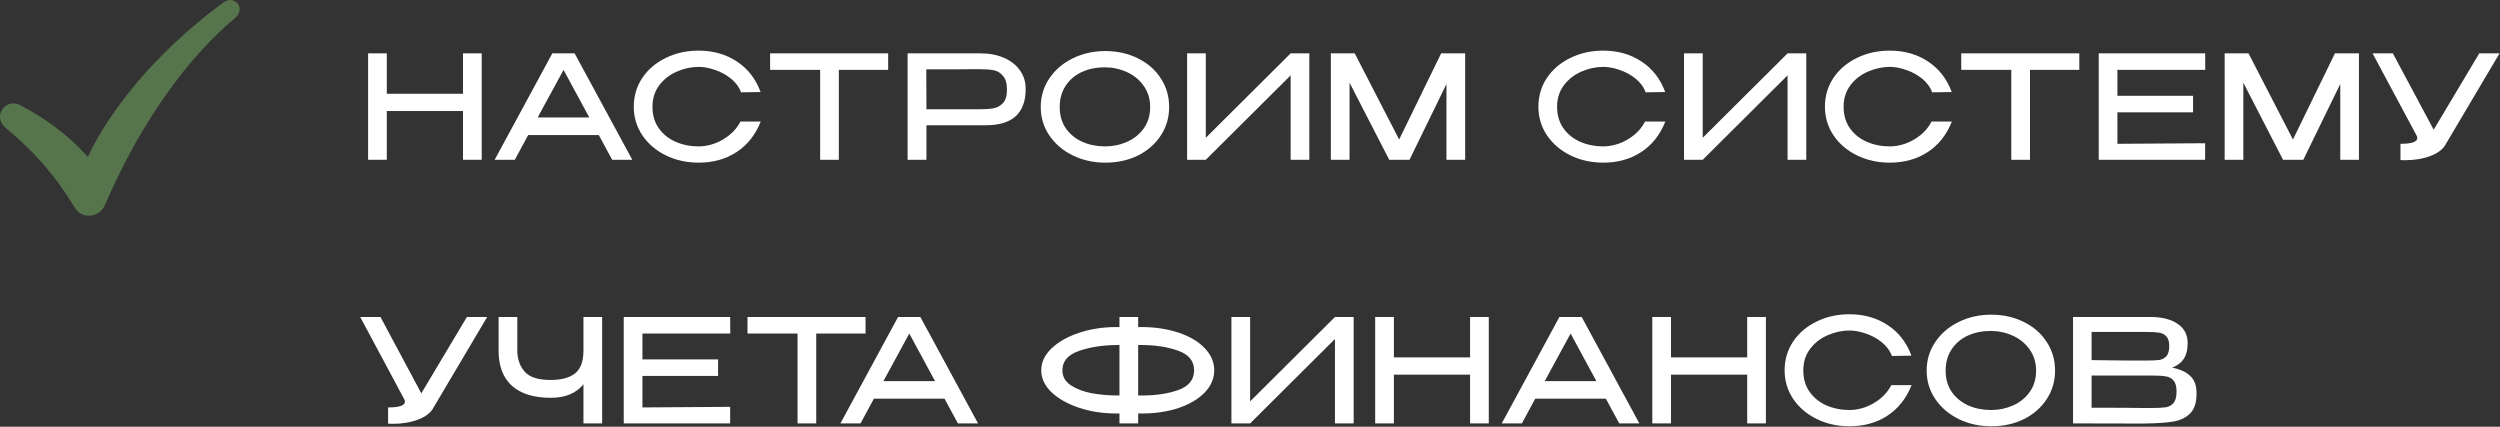
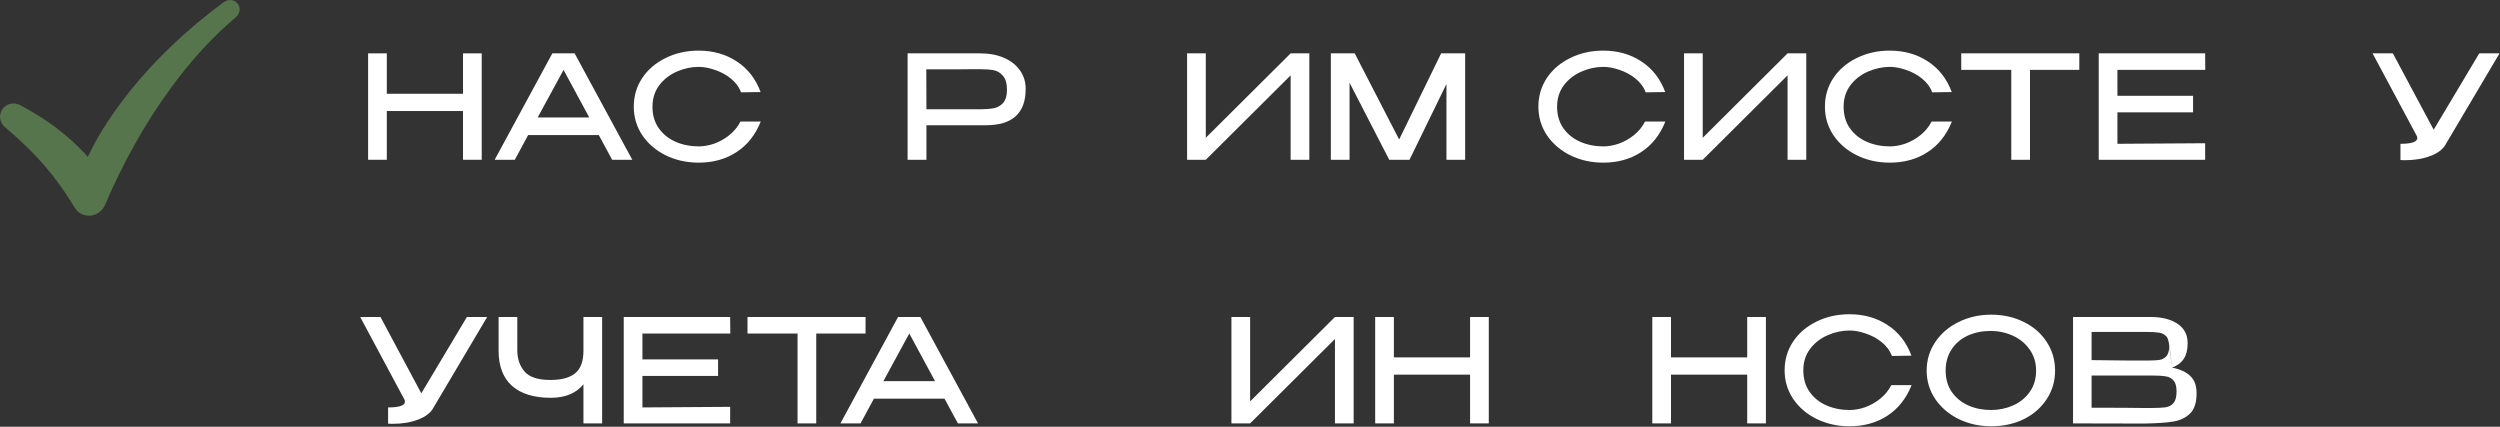
<svg xmlns="http://www.w3.org/2000/svg" width="744" height="127" viewBox="0 0 744 127" fill="none">
  <rect x="0" y="0" width="744" height="127" fill="#333333" stroke="none" />
-   <path d="M646.418 109.397C648.814 109.882 650.626 110.724 651.853 111.922C653.079 113.091 653.693 114.775 653.693 116.971V117.143C653.693 119.796 653.065 121.75 651.81 123.005C650.583 124.26 648.928 125.073 646.846 125.444C644.792 125.787 641.91 125.986 638.202 126.043H638.116H636.062L616.934 126.001V94.334H640.17C643.479 94.362 646.118 95.047 648.087 96.388C650.055 97.729 651.039 99.626 651.039 102.079V102.251C651.039 104.105 650.654 105.617 649.884 106.787C649.114 107.956 647.958 108.826 646.418 109.397ZM645.562 102.978C645.562 101.666 645.277 100.71 644.706 100.111C644.164 99.512 643.451 99.141 642.566 98.998C641.682 98.856 640.413 98.784 638.758 98.784H638.672H622.454V107.172C623.766 107.2 625.064 107.215 626.348 107.215C627.632 107.215 628.844 107.229 629.985 107.257C632.667 107.257 634.093 107.272 634.265 107.3H638.758C640.498 107.3 641.768 107.243 642.566 107.129C643.394 107.015 644.093 106.658 644.663 106.059C645.262 105.432 645.562 104.405 645.562 102.978ZM622.454 107.728H622.539L622.454 107.685V107.728ZM640.127 121.422C642.096 121.422 643.565 121.351 644.535 121.208C645.505 121.037 646.275 120.609 646.846 119.924C647.445 119.211 647.744 118.07 647.744 116.501C647.744 114.989 647.445 113.905 646.846 113.248C646.275 112.564 645.505 112.15 644.535 112.007C643.565 111.836 642.096 111.751 640.127 111.751H640.084H622.454V121.336C629.615 121.336 634.792 121.365 637.988 121.422H640.127Z" fill="white" />
+   <path d="M646.418 109.397C648.814 109.882 650.626 110.724 651.853 111.922C653.079 113.091 653.693 114.775 653.693 116.971V117.143C653.693 119.796 653.065 121.75 651.81 123.005C650.583 124.26 648.928 125.073 646.846 125.444C644.792 125.787 641.91 125.986 638.202 126.043H638.116H636.062L616.934 126.001V94.334H640.17C643.479 94.362 646.118 95.047 648.087 96.388C650.055 97.729 651.039 99.626 651.039 102.079V102.251C651.039 104.105 650.654 105.617 649.884 106.787C649.114 107.956 647.958 108.826 646.418 109.397ZC645.562 101.666 645.277 100.71 644.706 100.111C644.164 99.512 643.451 99.141 642.566 98.998C641.682 98.856 640.413 98.784 638.758 98.784H638.672H622.454V107.172C623.766 107.2 625.064 107.215 626.348 107.215C627.632 107.215 628.844 107.229 629.985 107.257C632.667 107.257 634.093 107.272 634.265 107.3H638.758C640.498 107.3 641.768 107.243 642.566 107.129C643.394 107.015 644.093 106.658 644.663 106.059C645.262 105.432 645.562 104.405 645.562 102.978ZM622.454 107.728H622.539L622.454 107.685V107.728ZM640.127 121.422C642.096 121.422 643.565 121.351 644.535 121.208C645.505 121.037 646.275 120.609 646.846 119.924C647.445 119.211 647.744 118.07 647.744 116.501C647.744 114.989 647.445 113.905 646.846 113.248C646.275 112.564 645.505 112.15 644.535 112.007C643.565 111.836 642.096 111.751 640.127 111.751H640.084H622.454V121.336C629.615 121.336 634.792 121.365 637.988 121.422H640.127Z" fill="white" />
  <path d="M592.546 93.649C596.169 93.649 599.422 94.377 602.303 95.832C605.213 97.258 607.481 99.241 609.107 101.78C610.762 104.29 611.589 107.129 611.589 110.296C611.589 113.434 610.762 116.258 609.107 118.769C607.481 121.279 605.227 123.262 602.346 124.717C599.464 126.143 596.212 126.856 592.589 126.856C589.08 126.856 585.856 126.143 582.918 124.717C579.979 123.262 577.654 121.279 575.943 118.769C574.231 116.23 573.375 113.405 573.375 110.296C573.375 107.157 574.231 104.319 575.943 101.78C577.654 99.241 579.965 97.258 582.875 95.832C585.813 94.377 589.037 93.649 592.546 93.649ZM592.546 122.021C594.857 122.021 597.039 121.564 599.093 120.651C601.148 119.739 602.802 118.398 604.057 116.629C605.313 114.86 605.94 112.749 605.94 110.296C605.94 107.899 605.298 105.802 604.015 104.005C602.759 102.208 601.09 100.838 599.008 99.897C596.925 98.956 594.729 98.485 592.418 98.485C589.907 98.485 587.625 98.956 585.571 99.897C583.545 100.838 581.948 102.208 580.778 104.005C579.608 105.774 579.024 107.871 579.024 110.296C579.024 112.778 579.637 114.903 580.864 116.672C582.119 118.44 583.774 119.781 585.828 120.694C587.882 121.579 590.121 122.021 592.546 122.021Z" fill="white" />
  <path d="M531.103 110.21C531.103 107.044 531.944 104.191 533.627 101.652C535.339 99.113 537.664 97.13 540.603 95.703C543.541 94.249 546.807 93.521 550.402 93.521C554.71 93.521 558.49 94.591 561.742 96.731C565.023 98.87 567.391 101.908 568.846 105.845L563.026 105.931C562.427 104.333 561.414 102.964 559.988 101.823C558.561 100.682 556.978 99.826 555.238 99.255C553.526 98.656 551.928 98.357 550.445 98.357C548.22 98.357 546.037 98.827 543.898 99.769C541.786 100.682 540.046 102.037 538.677 103.834C537.336 105.631 536.666 107.757 536.666 110.21C536.666 112.721 537.293 114.86 538.548 116.629C539.804 118.398 541.473 119.739 543.555 120.652C545.666 121.565 547.963 122.021 550.445 122.021C551.9 122.021 553.426 121.75 555.024 121.208C556.621 120.637 558.119 119.796 559.517 118.683C560.915 117.571 562.027 116.215 562.855 114.618H568.889C567.291 118.612 564.88 121.65 561.657 123.733C558.461 125.815 554.71 126.857 550.402 126.857C546.836 126.857 543.57 126.129 540.603 124.674C537.664 123.219 535.339 121.222 533.627 118.683C531.944 116.144 531.103 113.32 531.103 110.21Z" fill="white" />
  <path d="M497.288 106.359H519.968V94.334H525.531V126.001H519.968V111.494H497.288V126.001H491.725V94.334H497.288V106.359Z" fill="white" />
-   <path d="M487.872 126.001H481.881L477.901 118.64H456.89L452.91 126.001H446.919L464.079 94.334H470.712L487.872 126.001ZM467.417 99.255L459.714 113.42H475.077L467.417 99.255Z" fill="white" />
  <path d="M414.818 106.359H437.498V94.334H443.061V126.001H437.498V111.494H414.818V126.001H409.255V94.334H414.818V106.359Z" fill="white" />
  <path d="M372.037 94.334V119.453L397.284 94.334H402.848V126.001H397.284V100.881L372.037 126.001H366.474V94.334H372.037Z" fill="white" />
-   <path d="M361.354 110.21C361.354 112.607 360.427 114.789 358.572 116.757C356.718 118.697 354.15 120.238 350.87 121.379C347.589 122.492 343.923 123.048 339.872 123.048H338.716V126.001H333.153V123.048H332.383H332.126H332.083C328.175 123.048 324.509 122.477 321.086 121.336C317.691 120.195 314.966 118.655 312.912 116.715C310.887 114.746 309.874 112.578 309.874 110.21C309.874 107.814 310.887 105.646 312.912 103.706C314.938 101.766 317.634 100.225 321 99.084C324.395 97.943 328.047 97.358 331.955 97.329H333.153V94.334H338.716V97.329H339.872C343.951 97.358 347.617 97.929 350.87 99.041C354.15 100.154 356.718 101.694 358.572 103.663C360.427 105.603 361.354 107.785 361.354 110.21ZM333.153 117.699V102.679H332.597C328.403 102.679 324.609 103.249 321.214 104.39C317.848 105.531 316.165 107.471 316.165 110.21C316.165 112.064 317.02 113.562 318.732 114.703C320.472 115.816 322.583 116.601 325.065 117.057C327.576 117.485 330.086 117.699 332.597 117.699H333.153ZM339.743 117.699C344.051 117.699 347.731 117.143 350.784 116.03C353.837 114.889 355.363 112.949 355.363 110.21C355.363 107.443 353.794 105.503 350.656 104.39C347.517 103.249 343.866 102.679 339.701 102.679H338.716V117.699H339.743Z" fill="white" />
  <path d="M291.06 126.001H285.069L281.089 118.64H260.078L256.098 126.001H250.107L267.267 94.334H273.9L291.06 126.001ZM270.605 99.255L262.902 113.42H278.265L270.605 99.255Z" fill="white" />
  <path d="M222.456 99.127V94.334H257.589L222.456 99.127ZM257.589 94.334V99.255H242.911V126.001H237.348V99.255H222.456V94.334H257.589Z" fill="white" />
  <path d="M213.698 111.879H191.189V121.251L217.293 121.079V126.001H185.626V94.334H217.293L217.335 99.255H191.189V106.958H213.698V111.879Z" fill="white" />
  <path d="M173.634 94.334H179.197V126.001H173.634V114.361C171.465 117.043 168.227 118.384 163.92 118.384C158.899 118.384 155.047 117.2 152.365 114.832C149.712 112.435 148.386 108.955 148.386 104.39V94.334H153.949V104.262C153.949 106.801 154.676 108.912 156.131 110.595C157.586 112.25 160.14 113.077 163.791 113.077C167.072 113.077 169.525 112.421 171.152 111.109C172.806 109.768 173.634 107.528 173.634 104.39V94.334Z" fill="white" />
  <path d="M144.981 94.334L129.062 121.208C128.264 122.777 126.737 123.989 124.484 124.845C122.258 125.701 119.705 126.129 116.824 126.129C116.253 126.129 115.811 126.115 115.497 126.086V121.251C118.835 121.251 120.504 120.68 120.504 119.539C120.504 119.197 120.375 118.84 120.119 118.469L107.195 94.334H113.229L125.382 117.057L138.948 94.334H144.981Z" fill="white" />
  <path d="M743.862 15.881L727.943 42.755C727.144 44.324 725.618 45.536 723.364 46.392C721.139 47.248 718.586 47.676 715.705 47.676C715.134 47.676 714.692 47.661 714.378 47.633V42.797C717.716 42.797 719.385 42.227 719.385 41.086C719.385 40.743 719.256 40.387 719 40.016L706.076 15.881H712.11L724.263 38.604L737.828 15.881H743.862Z" fill="white" />
-   <path d="M702.024 15.881V47.547H696.461V24.995L685.463 47.547H679.43L667.619 24.61V47.547H662.056V15.881H669.159L682.382 41.514L694.878 15.881H702.024Z" fill="white" />
  <path d="M652.654 33.426H630.145V42.797L656.249 42.626V47.547H624.582V15.881H656.249L656.291 20.802H630.145V28.505H652.654V33.426Z" fill="white" />
  <path d="M583.667 20.673V15.881H618.8L583.667 20.673ZM618.8 15.881V20.802H604.122V47.547H598.559V20.802H583.667V15.881H618.8Z" fill="white" />
  <path d="M543.096 31.757C543.096 28.59 543.937 25.737 545.62 23.198C547.332 20.659 549.657 18.676 552.596 17.25C555.534 15.795 558.801 15.067 562.395 15.067C566.703 15.067 570.483 16.137 573.735 18.277C577.016 20.416 579.384 23.455 580.839 27.392L575.019 27.477C574.42 25.88 573.407 24.51 571.981 23.369C570.554 22.228 568.971 21.372 567.231 20.802C565.519 20.203 563.922 19.903 562.438 19.903C560.213 19.903 558.03 20.374 555.891 21.315C553.78 22.228 552.039 23.583 550.67 25.381C549.329 27.178 548.659 29.303 548.659 31.757C548.659 34.267 549.286 36.407 550.542 38.175C551.797 39.944 553.466 41.285 555.548 42.198C557.66 43.111 559.956 43.567 562.438 43.567C563.893 43.567 565.419 43.296 567.017 42.754C568.614 42.184 570.112 41.342 571.51 40.23C572.908 39.117 574.021 37.762 574.848 36.164H580.882C579.284 40.158 576.874 43.197 573.65 45.279C570.455 47.362 566.703 48.403 562.395 48.403C558.829 48.403 555.563 47.675 552.596 46.221C549.657 44.766 547.332 42.769 545.62 40.23C543.937 37.691 543.096 34.866 543.096 31.757Z" fill="white" />
  <path d="M506.732 15.881V41L531.98 15.881H537.543V47.547H531.98V22.428L506.732 47.547H501.169V15.881H506.732Z" fill="white" />
  <path d="M457.826 31.757C457.826 28.59 458.668 25.737 460.351 23.198C462.063 20.659 464.388 18.676 467.326 17.25C470.265 15.795 473.531 15.067 477.126 15.067C481.434 15.067 485.214 16.137 488.466 18.277C491.747 20.416 494.114 23.455 495.569 27.392L489.75 27.477C489.15 25.88 488.138 24.51 486.711 23.369C485.285 22.228 483.702 21.372 481.961 20.802C480.25 20.203 478.652 19.903 477.169 19.903C474.943 19.903 472.761 20.374 470.621 21.315C468.51 22.228 466.77 23.583 465.401 25.381C464.06 27.178 463.389 29.303 463.389 31.757C463.389 34.267 464.017 36.407 465.272 38.175C466.527 39.944 468.196 41.285 470.279 42.198C472.39 43.111 474.687 43.567 477.169 43.567C478.623 43.567 480.15 43.296 481.747 42.754C483.345 42.184 484.843 41.342 486.241 40.23C487.638 39.117 488.751 37.762 489.578 36.164H495.612C494.015 40.158 491.604 43.197 488.38 45.279C485.185 47.362 481.434 48.403 477.126 48.403C473.56 48.403 470.293 47.675 467.326 46.221C464.388 44.766 462.063 42.769 460.351 40.23C458.668 37.691 457.826 34.866 457.826 31.757Z" fill="white" />
  <path d="M436.029 15.881V47.547H430.466V24.995L419.468 47.547H413.434L401.624 24.61V47.547H396.061V15.881H403.164L416.387 41.514L428.883 15.881H436.029Z" fill="white" />
  <path d="M358.845 15.881V41L384.093 15.881H389.656V47.547H384.093V22.428L358.845 47.547H353.282V15.881H358.845Z" fill="white" />
-   <path d="M328.894 15.196C332.517 15.196 335.769 15.923 338.651 17.378C341.561 18.804 343.829 20.787 345.455 23.326C347.109 25.837 347.937 28.675 347.937 31.842C347.937 34.98 347.109 37.804 345.455 40.315C343.829 42.825 341.575 44.808 338.693 46.263C335.812 47.69 332.56 48.403 328.937 48.403C325.428 48.403 322.204 47.69 319.265 46.263C316.327 44.808 314.002 42.825 312.29 40.315C310.579 37.776 309.723 34.952 309.723 31.842C309.723 28.704 310.579 25.865 312.29 23.326C314.002 20.787 316.313 18.804 319.223 17.378C322.161 15.923 325.385 15.196 328.894 15.196ZM328.894 43.567C331.205 43.567 333.387 43.111 335.441 42.198C337.495 41.285 339.15 39.944 340.405 38.175C341.66 36.407 342.288 34.295 342.288 31.842C342.288 29.446 341.646 27.349 340.362 25.551C339.107 23.754 337.438 22.385 335.356 21.443C333.273 20.502 331.076 20.031 328.765 20.031C326.255 20.031 323.973 20.502 321.919 21.443C319.893 22.385 318.295 23.754 317.126 25.551C315.956 27.32 315.371 29.417 315.371 31.842C315.371 34.324 315.985 36.449 317.211 38.218C318.467 39.987 320.121 41.328 322.175 42.241C324.229 43.125 326.469 43.567 328.894 43.567Z" fill="white" />
  <path d="M291.755 15.881C294.408 15.881 296.747 16.323 298.773 17.207C300.827 18.092 302.41 19.333 303.523 20.93C304.664 22.499 305.234 24.325 305.234 26.408V26.579C305.234 30.088 304.25 32.755 302.282 34.581C300.313 36.378 297.332 37.277 293.338 37.277H275.707V47.547H270.102V15.881H291.755ZM291.455 32.527C293.167 32.527 294.565 32.427 295.649 32.227C296.761 32.028 297.703 31.514 298.473 30.687C299.272 29.831 299.671 28.505 299.671 26.707C299.671 24.824 299.272 23.441 298.473 22.556C297.703 21.643 296.776 21.087 295.692 20.887C294.608 20.688 293.195 20.588 291.455 20.588H289.615C288.788 20.588 287.361 20.602 285.336 20.631C283.339 20.631 280.115 20.631 275.665 20.631L275.707 32.527H291.412H291.455Z" fill="white" />
-   <path d="M229.185 20.673V15.881H264.317L229.185 20.673ZM264.317 15.881V20.802H249.64V47.547H244.076V20.802H229.185V15.881H264.317Z" fill="white" />
  <path d="M188.613 31.757C188.613 28.59 189.455 25.737 191.138 23.198C192.85 20.659 195.175 18.676 198.113 17.25C201.052 15.795 204.318 15.067 207.913 15.067C212.221 15.067 216.001 16.137 219.253 18.277C222.534 20.416 224.902 23.455 226.357 27.392L220.537 27.477C219.938 25.88 218.925 24.51 217.498 23.369C216.072 22.228 214.489 21.372 212.748 20.802C211.037 20.203 209.439 19.903 207.956 19.903C205.73 19.903 203.548 20.374 201.408 21.315C199.297 22.228 197.557 23.583 196.188 25.381C194.847 27.178 194.176 29.303 194.176 31.757C194.176 34.267 194.804 36.407 196.059 38.175C197.314 39.944 198.983 41.285 201.066 42.198C203.177 43.111 205.474 43.567 207.956 43.567C209.411 43.567 210.937 43.296 212.534 42.754C214.132 42.184 215.63 41.342 217.028 40.23C218.426 39.117 219.538 37.762 220.366 36.164H226.399C224.802 40.158 222.391 43.197 219.167 45.279C215.972 47.362 212.221 48.403 207.913 48.403C204.347 48.403 201.08 47.675 198.113 46.221C195.175 44.766 192.85 42.769 191.138 40.23C189.455 37.691 188.613 34.866 188.613 31.757Z" fill="white" />
  <path d="M188.167 47.547H182.176L178.196 40.187H157.185L153.205 47.547H147.214L164.374 15.881H171.007L188.167 47.547ZM167.712 20.802L160.009 34.966H175.372L167.712 20.802Z" fill="white" />
  <path d="M115.113 27.905H137.793V15.881H143.356V47.547H137.793V33.041H115.113V47.547H109.55V15.881H115.113V27.905Z" fill="white" />
  <path d="M26.124 46.737C27.881 42.916 29.909 39.444 32.129 36.079C37.654 27.704 44.192 20.172 51.473 13.259C56.229 8.745 61.266 4.565 66.551 0.676C67.97 -0.368 69.722 -0.185 70.732 1.102C71.69 2.324 71.462 4.052 70.181 5.134C62.868 11.315 56.545 18.393 50.914 26.091C43.005 36.905 36.583 48.552 31.321 60.826C29.71 64.583 25.498 65.011 23.261 63.008C22.728 62.531 22.294 61.914 21.924 61.298C16.865 52.837 10.473 45.499 2.944 39.117C2.425 38.676 1.895 38.245 1.393 37.783C-0.165 36.354 -0.447 34.153 0.702 32.514C1.906 30.799 4.104 30.287 6.036 31.307C13.452 35.218 20.163 40.047 25.777 46.292C25.874 46.401 25.958 46.522 26.124 46.736V46.737Z" fill="#57754C" />
</svg>